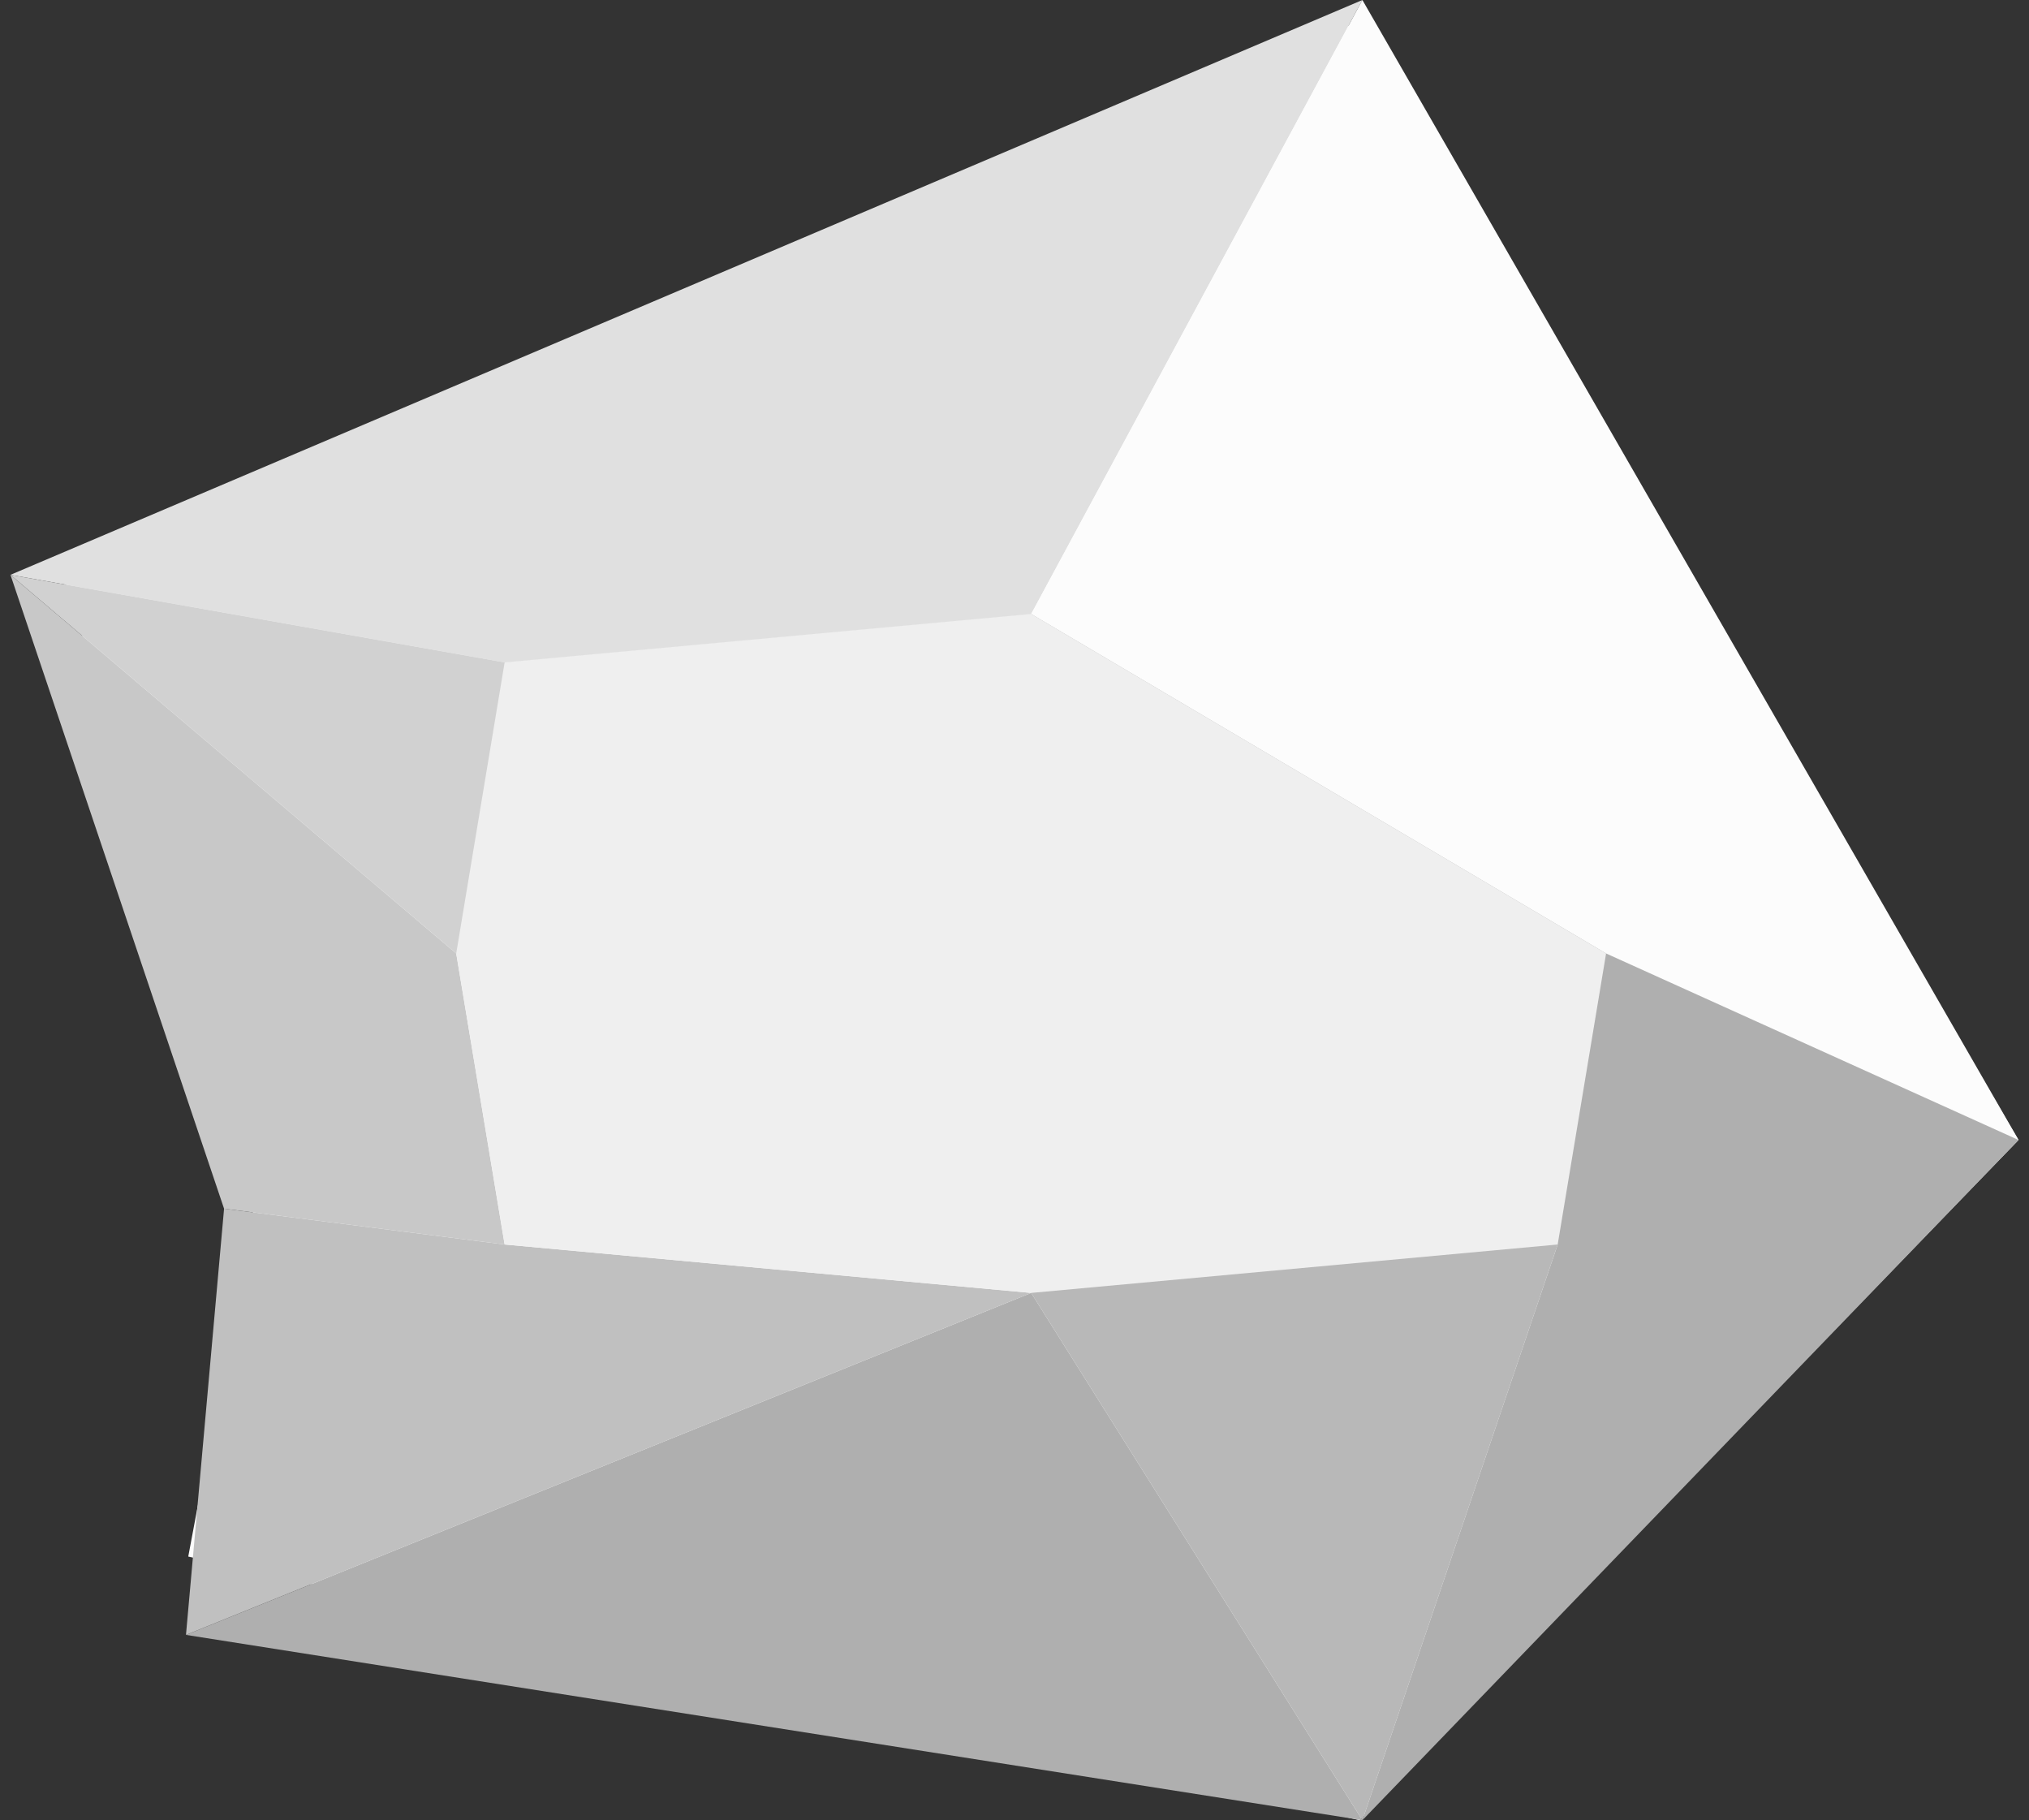
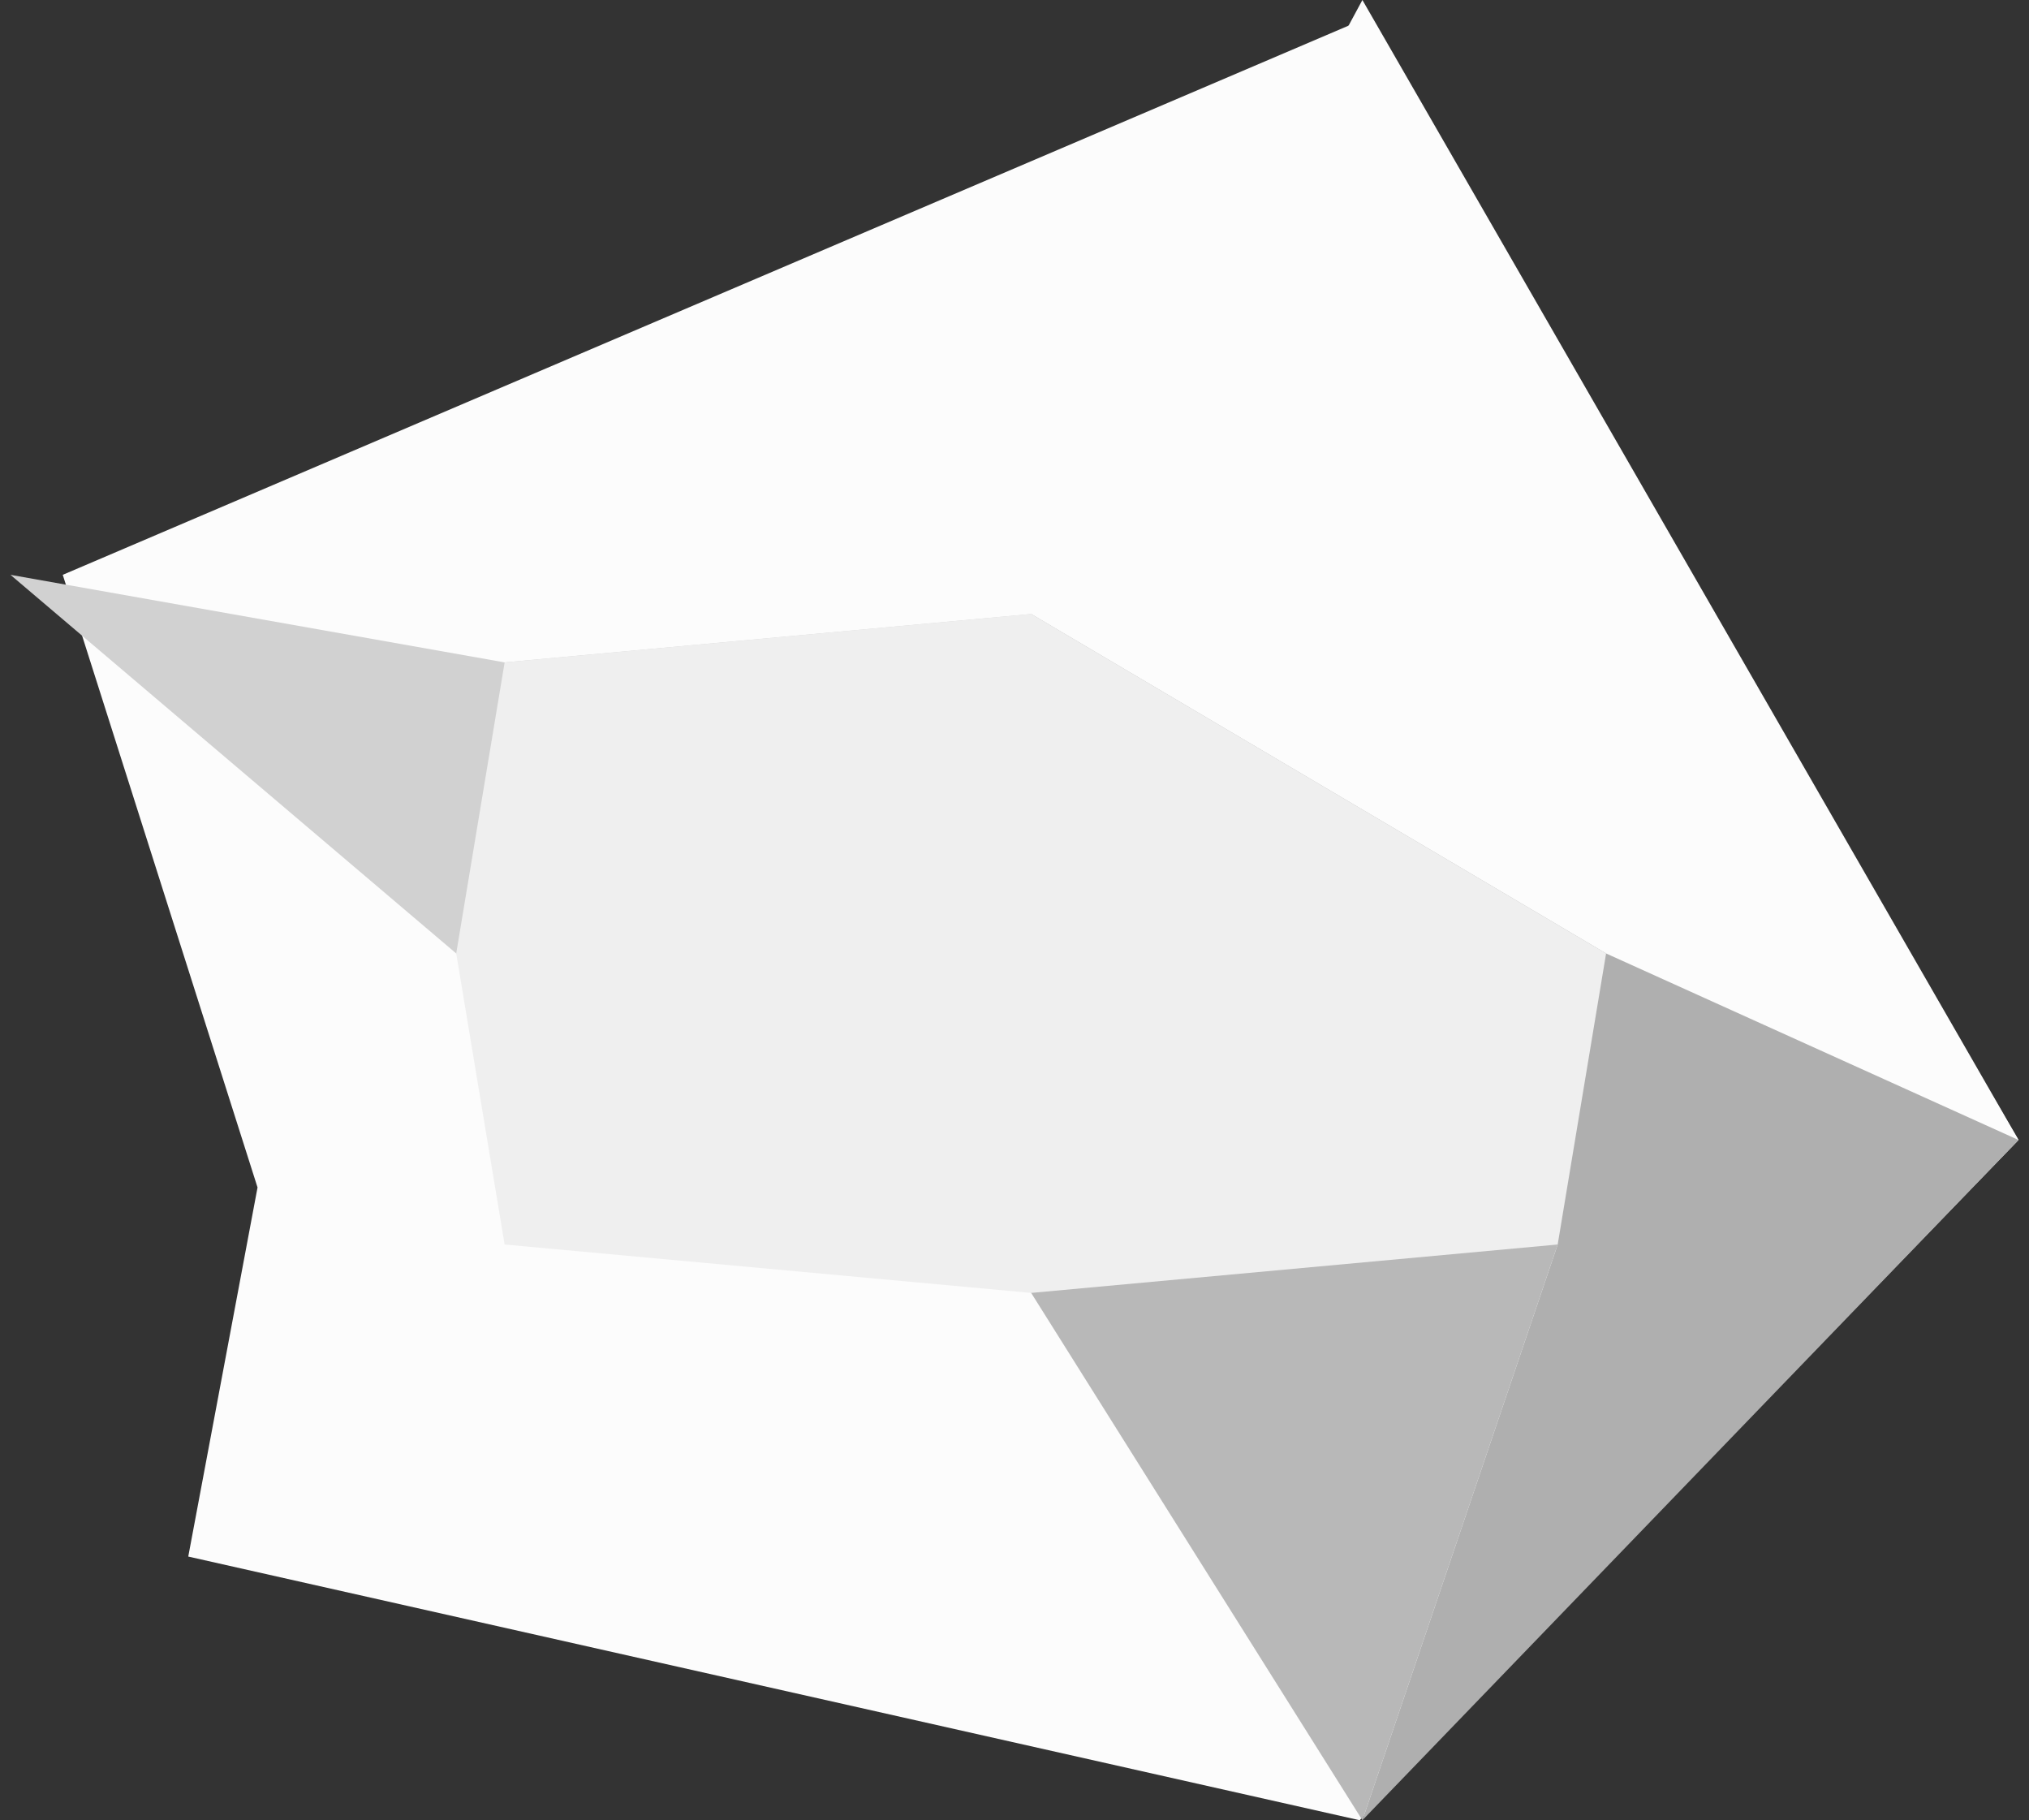
<svg xmlns="http://www.w3.org/2000/svg" width="97px" height="87px" viewBox="0 0 97 87" version="1.1">
  <rect x="0" y="0" width="97" height="87" fill="#333333" stroke="none" />
  <title>DCC98243-69C2-4385-83C7-CA4AB78D3607@2x</title>
  <g id="Desktop" stroke="none" stroke-width="1" fill="none" fill-rule="evenodd">
    <g id="Illustrated-materials" transform="translate(-1080, -9144)">
      <g id="Group-19" transform="translate(831, 9144)">
        <g id="Group-40" transform="translate(249.5, 0)">
          <polygon id="Path-58" fill="#FCFCFC" points="2.5 27.475 64.5 1 96 54.488 64.5 87 8.5 74.398 11.812 56.756" />
          <g id="Group-33-Copy">
-             <polyline id="Fill-139-Copy" fill="#AFAFAF" points="8.391 78.142 64.632 87 48.797 61.797 8.391 78.142" />
-             <polyline id="Fill-140-Copy" fill="#C0C0C0" points="10.212 57.771 8.391 78.142 48.797 61.797 23.625 59.483 10.212 57.771" />
-             <polyline id="Fill-141-Copy" fill="#E0E0E0" points="48.797 29.348 64.632 0 0 27.475 23.625 31.66 48.797 29.348" />
-             <polyline id="Fill-142-Copy" fill="#C8C8C8" points="10.212 57.771 0 27.475 21.31 45.572 23.625 59.483 10.212 57.771" />
            <polyline id="Fill-143-Copy" fill="#FCFCFC" points="64.632 0 96 54.488 76.282 45.572 48.797 29.348 64.632 0" />
            <polyline id="Fill-144-Copy" fill="#AFAFAF" points="48.797 29.348 73.968 59.483 64.632 87 96 54.488 76.282 45.572 48.797 29.348" />
            <polyline id="Fill-145-Copy" fill="#D1D1D1" points="48.797 61.797 48.797 29.348 23.625 31.66 0 27.475 21.31 45.572 48.797 61.797" />
            <polyline id="Fill-146-Copy" fill="#B8B8B8" points="48.797 61.797 64.632 87 73.968 59.483 48.797 29.348 48.797 61.797" />
            <polygon id="Fill-147-Copy" fill="#EFEFEF" points="48.797 61.797 23.625 59.483 21.31 45.572 23.625 31.66 48.797 29.346 76.282 45.572 73.968 59.483" />
          </g>
        </g>
      </g>
    </g>
  </g>
</svg>